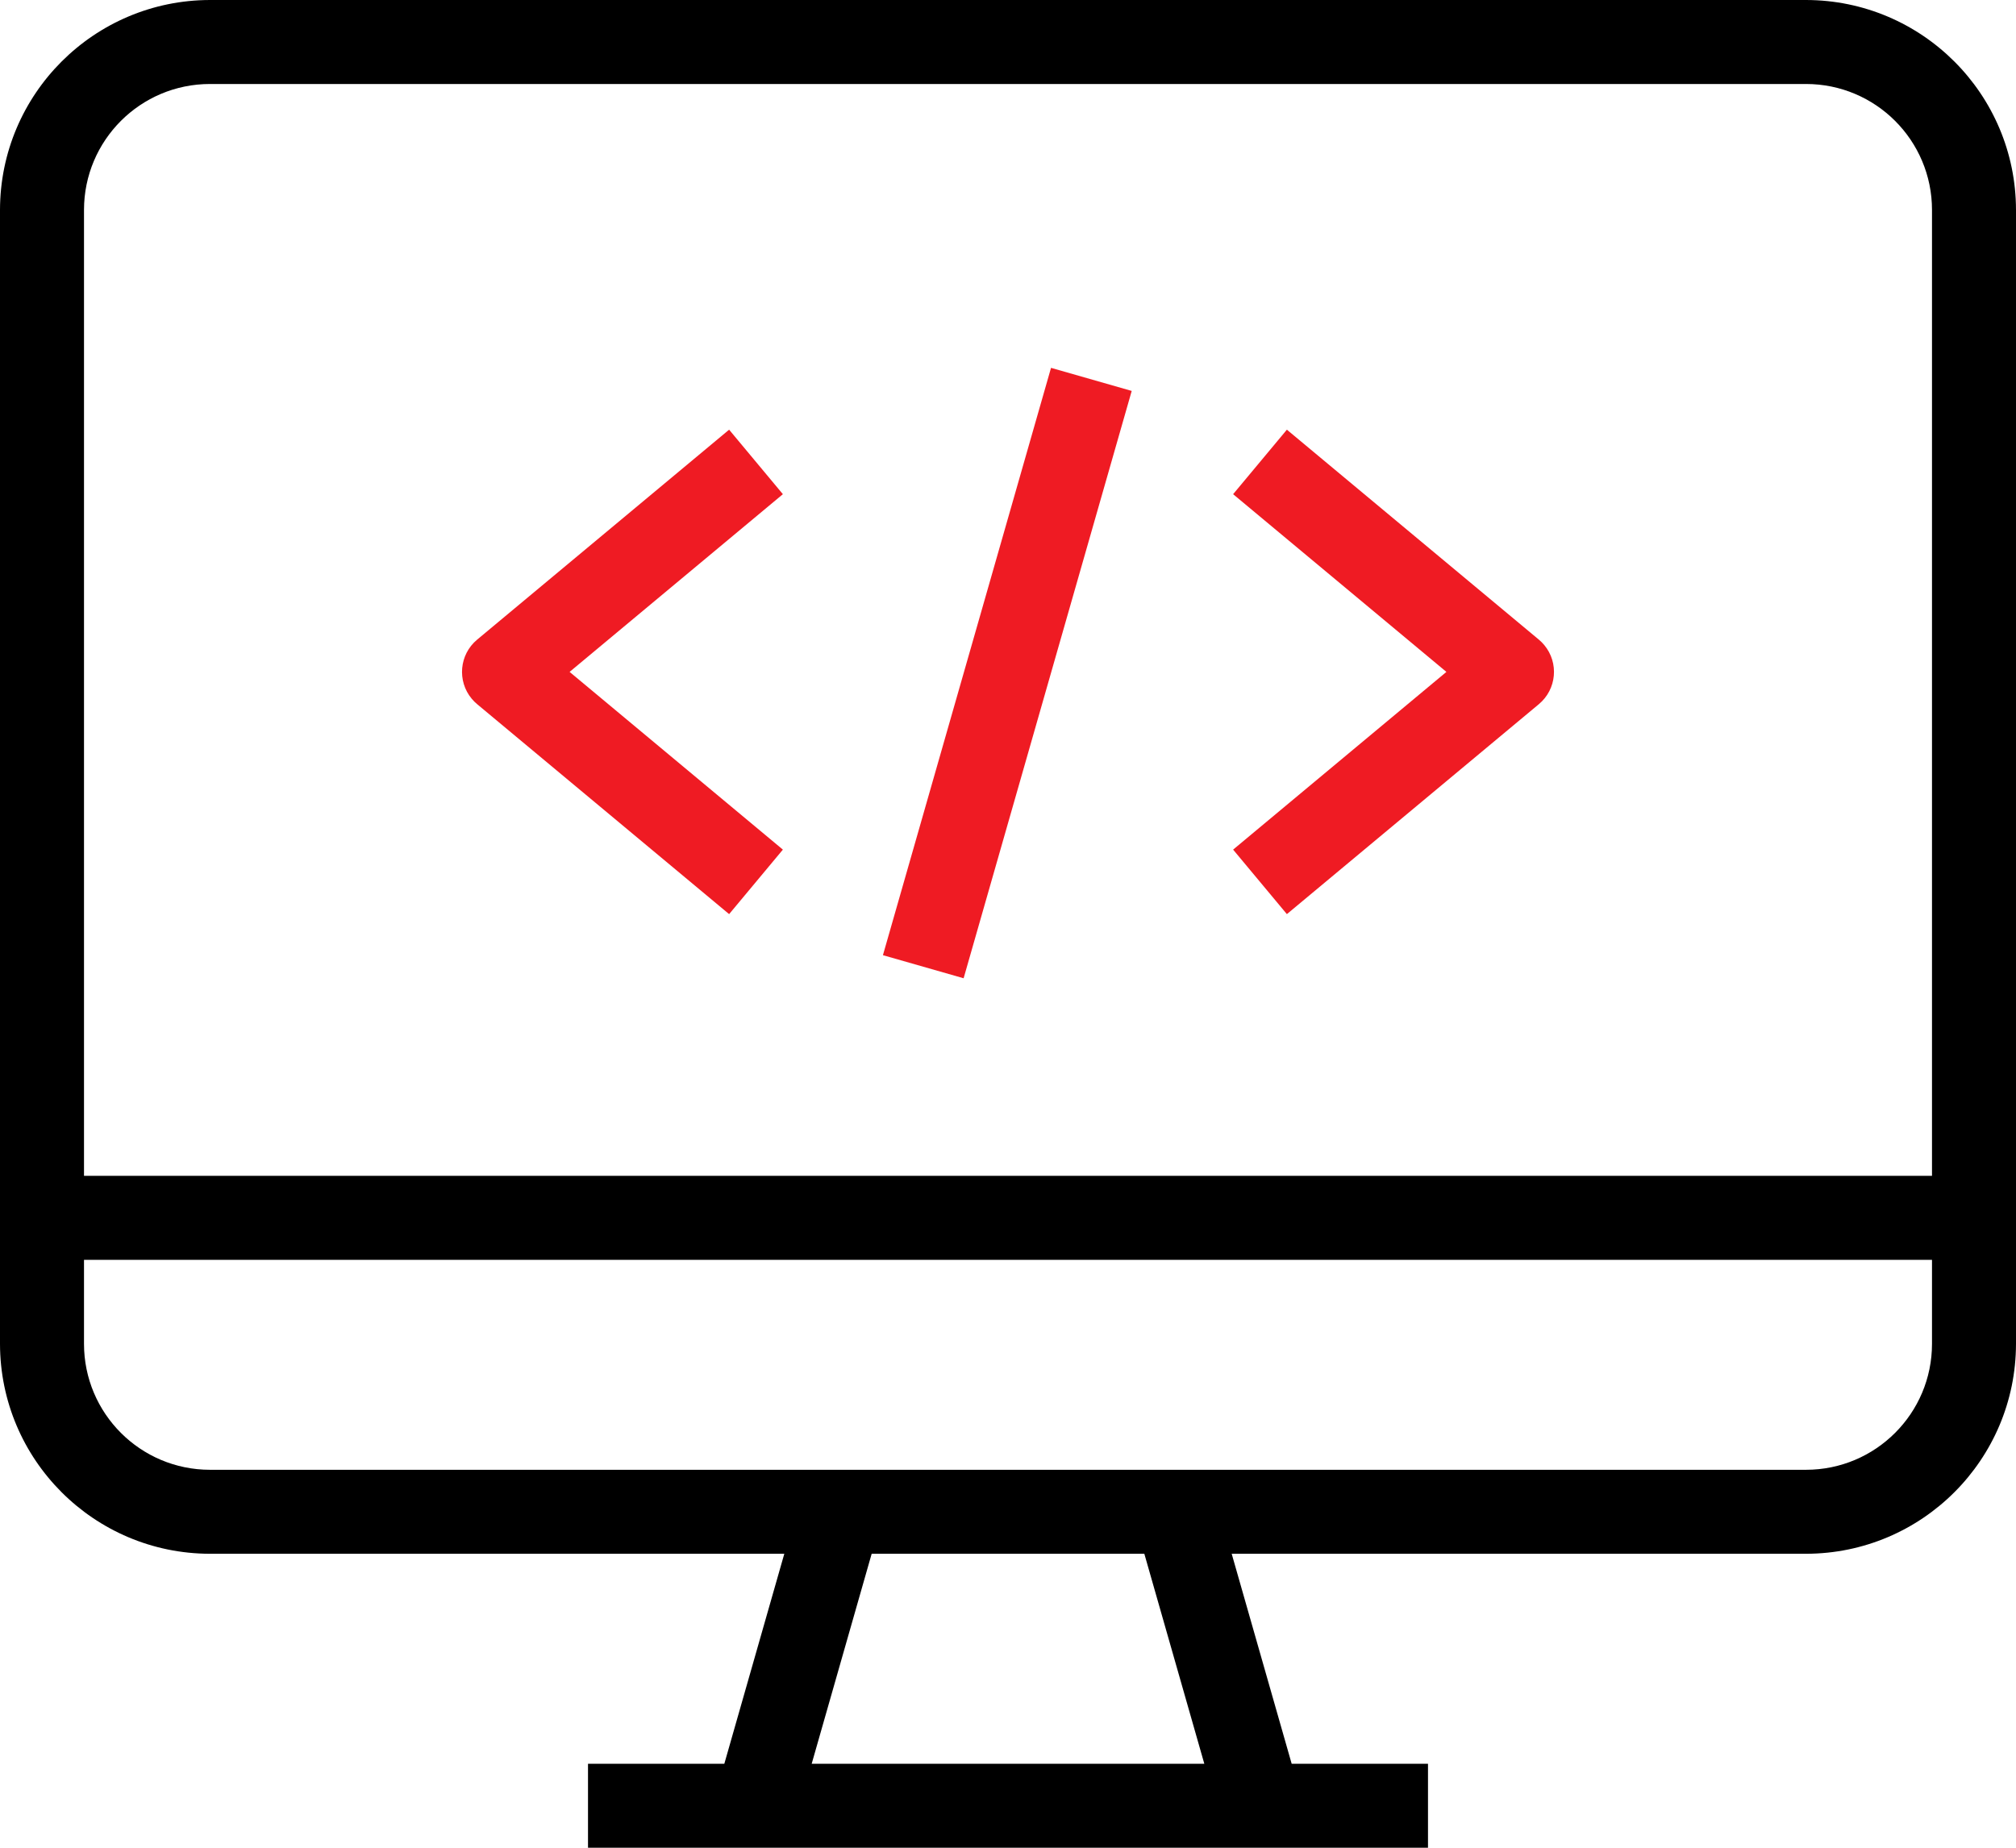
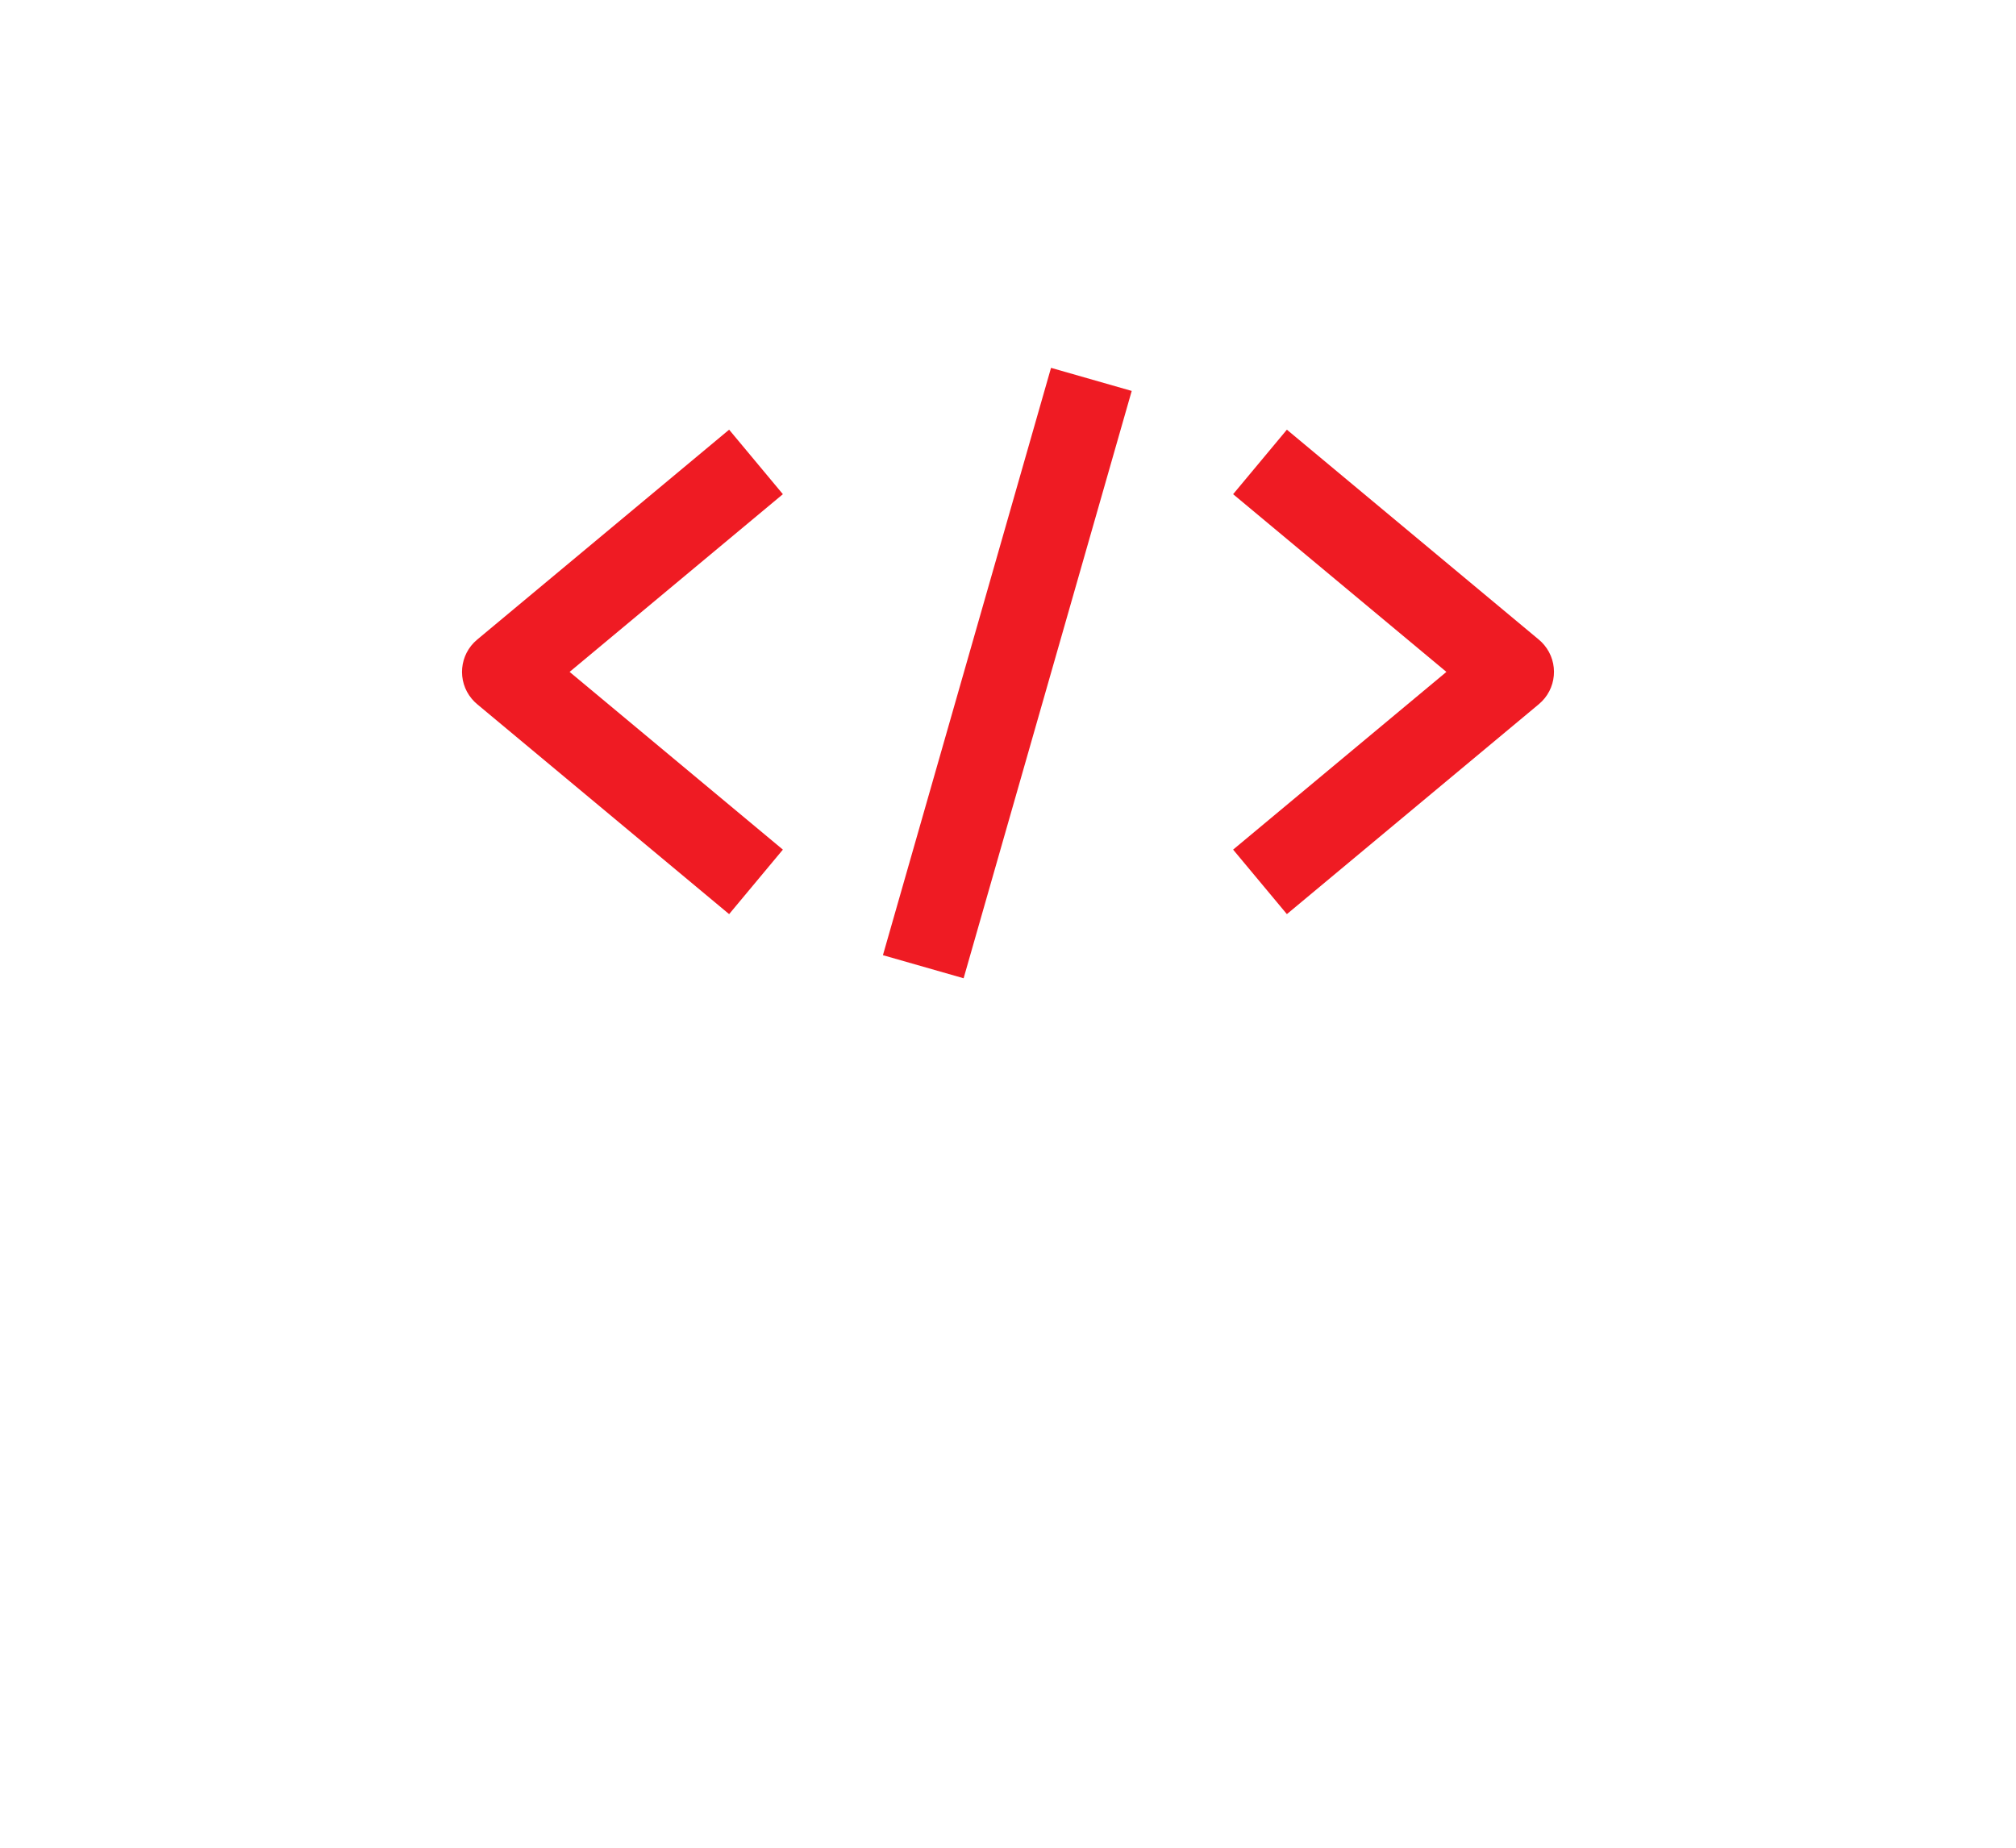
<svg xmlns="http://www.w3.org/2000/svg" width="100%" height="100%" viewBox="0 0 384 352" version="1.1" xml:space="preserve" style="fill-rule:evenodd;clip-rule:evenodd;stroke-linejoin:round;stroke-miterlimit:1.414;">
  <g transform="matrix(1,0,0,1,-48,0)">
-     <path d="M392,0L88,0C65.92,0.026 48.026,17.92 48,40L48,256C48.026,278.08 65.92,295.974 88,296L197.392,296L185.968,336L160,336L160,352L320,352L320,336L294.032,336L282.608,296L392,296C414.08,295.974 431.974,278.08 432,256L432,40C431.974,17.92 414.08,0.026 392,0ZM202.608,336L214.032,296L265.968,296L277.392,336L202.608,336ZM416,256C416,269.255 405.255,280 392,280L88,280C74.745,280 64,269.255 64,256L64,240L416,240L416,256ZM416,224L64,224L64,40C64,26.745 74.745,16 88,16L392,16C405.255,16 416,26.745 416,40L416,224Z" style="fill-rule:nonzero;" />
-   </g>
+     </g>
  <g transform="matrix(0.275,-0.961,0.961,0.275,2.746,323.576)">
    <rect x="181.737" y="120.139" width="116.43" height="15.993" style="fill:rgb(239,27,35);" />
  </g>
  <g transform="matrix(1,0,0,1,-48,0)">
    <path d="M197.12,94.144L186.88,81.856L138.88,121.856C135.487,124.686 135.03,129.73 137.86,133.124C138.169,133.494 138.51,133.836 138.88,134.144L186.88,174.144L197.12,161.856L156.496,128L197.12,94.144Z" style="fill:rgb(239,27,35);fill-rule:nonzero;" />
  </g>
  <g transform="matrix(1,0,0,1,-48,0)">
    <path d="M342.14,122.876C341.831,122.506 341.49,122.164 341.12,121.856L293.12,81.856L282.88,94.144L323.504,128L282.88,161.856L293.12,174.144L341.12,134.144C344.513,131.314 344.97,126.27 342.14,122.876Z" style="fill:rgb(239,27,35);fill-rule:nonzero;" />
  </g>
</svg>